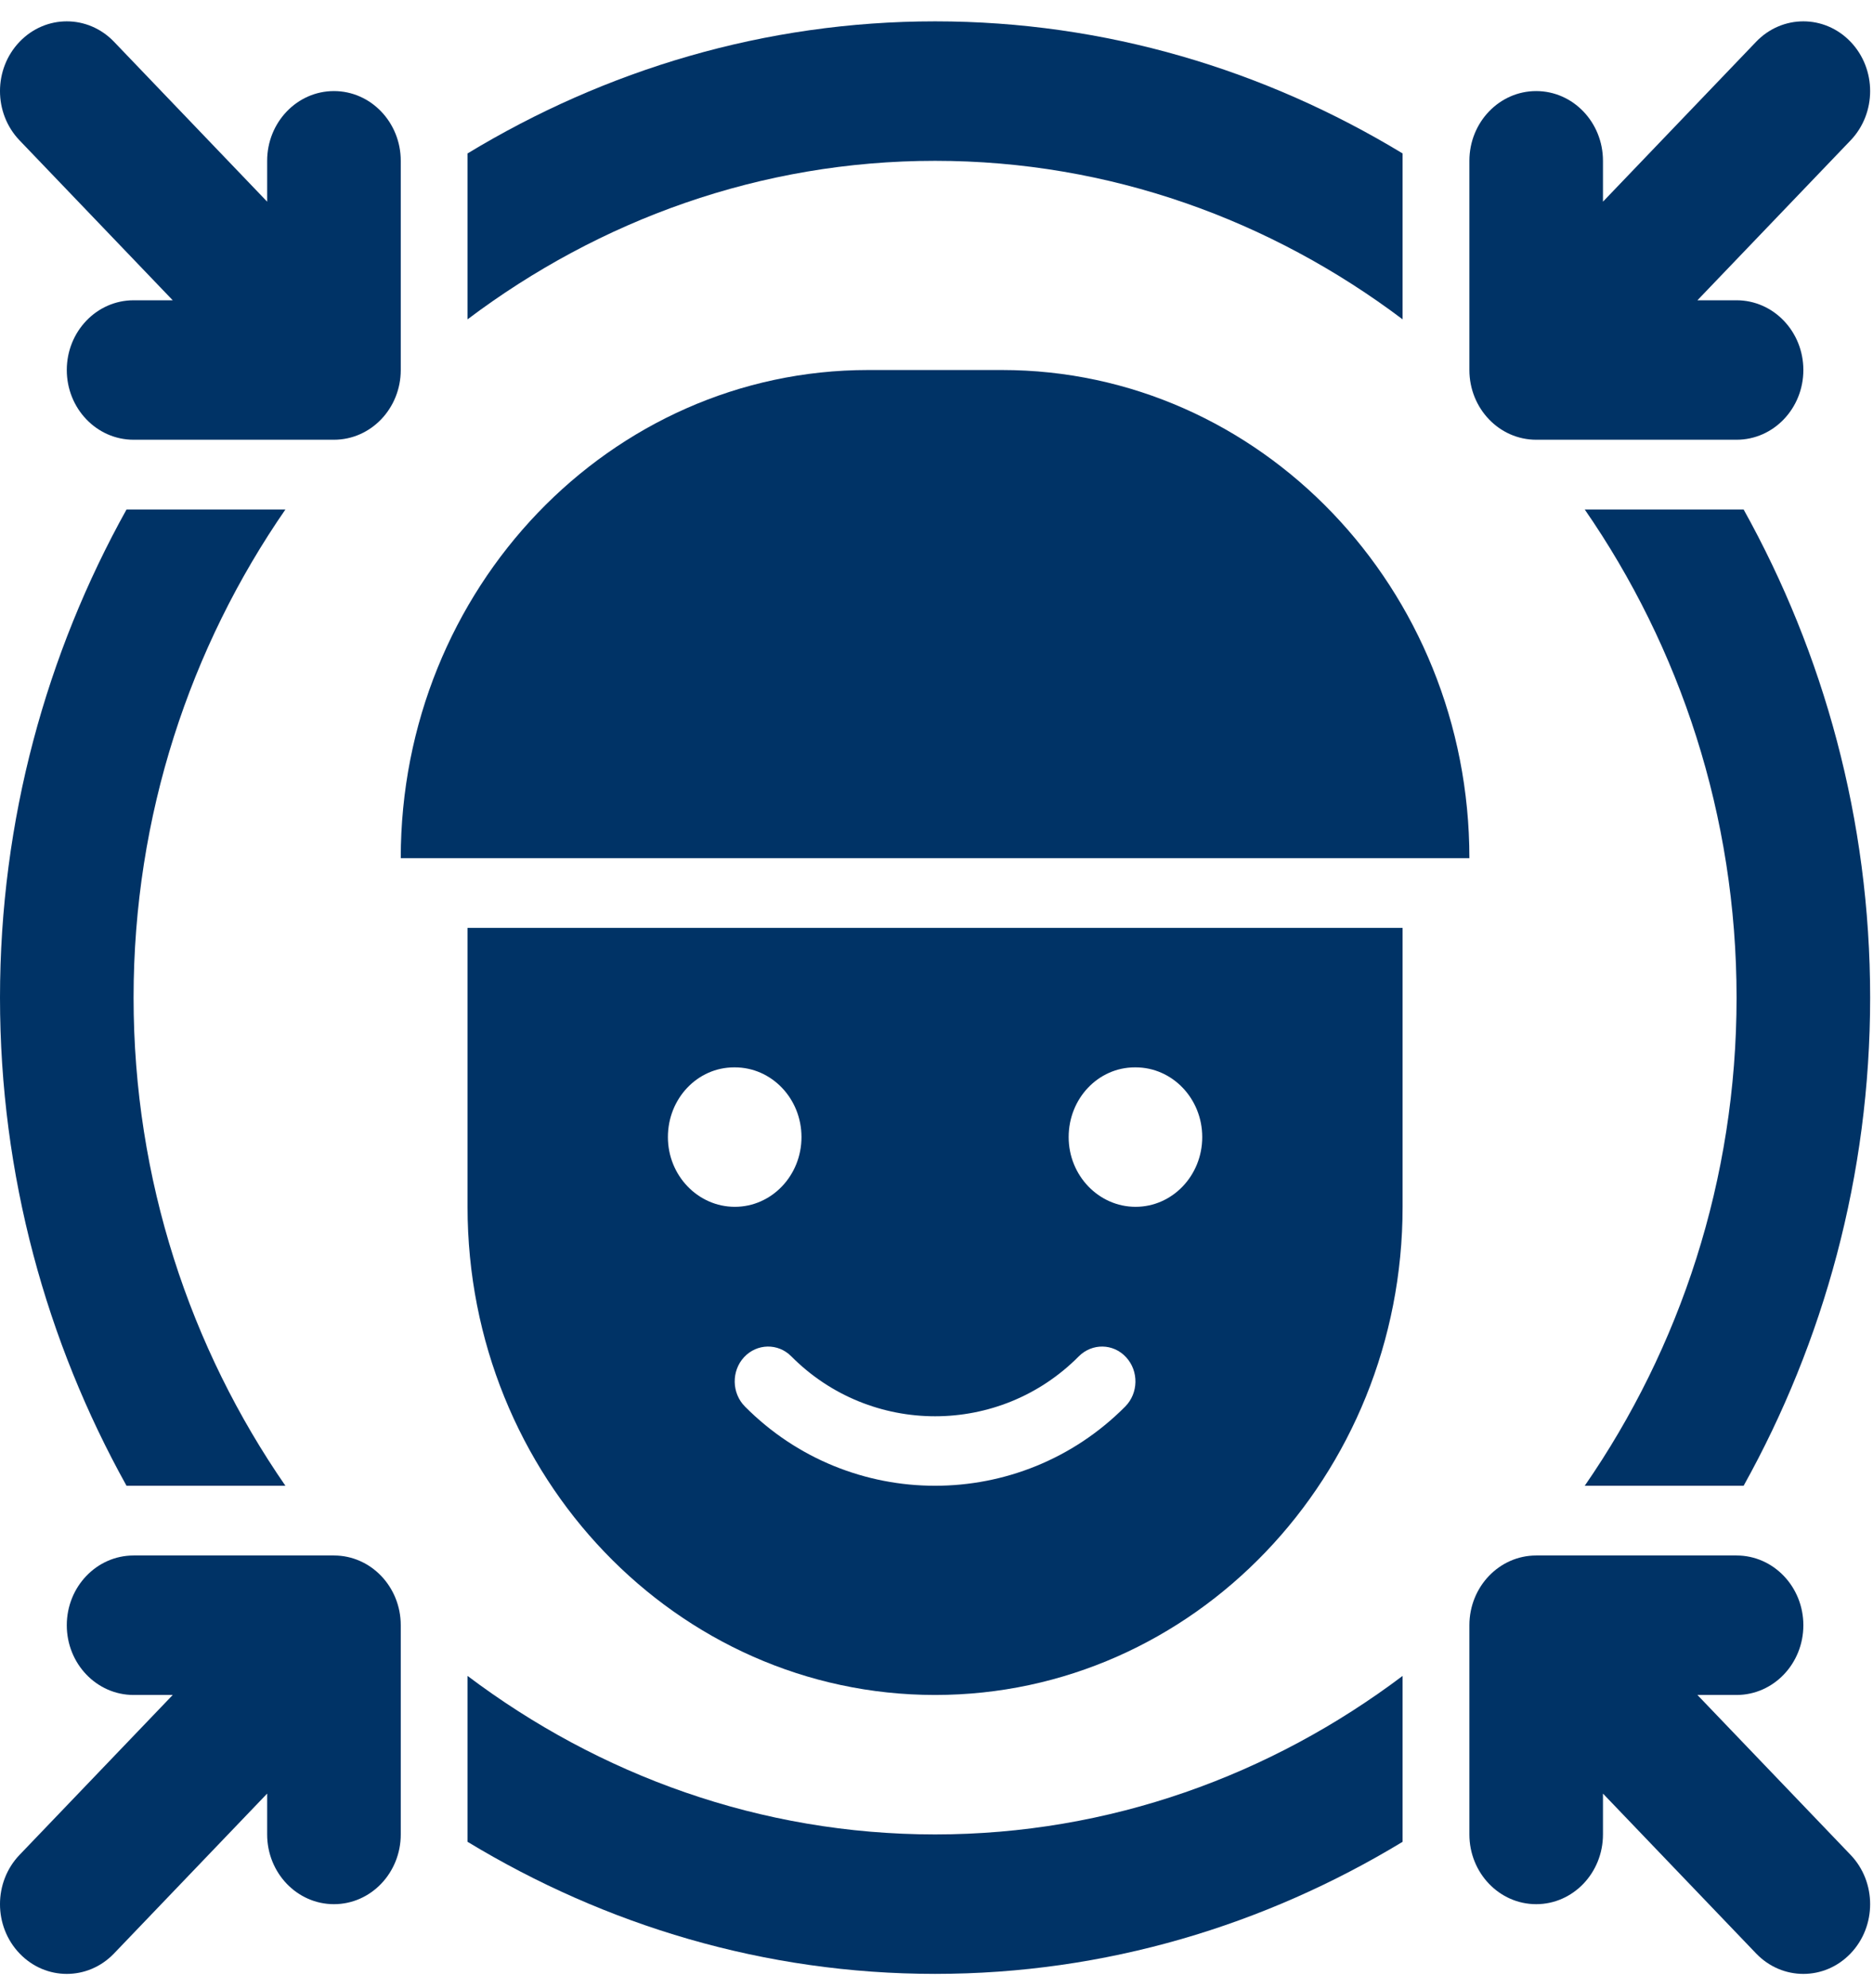
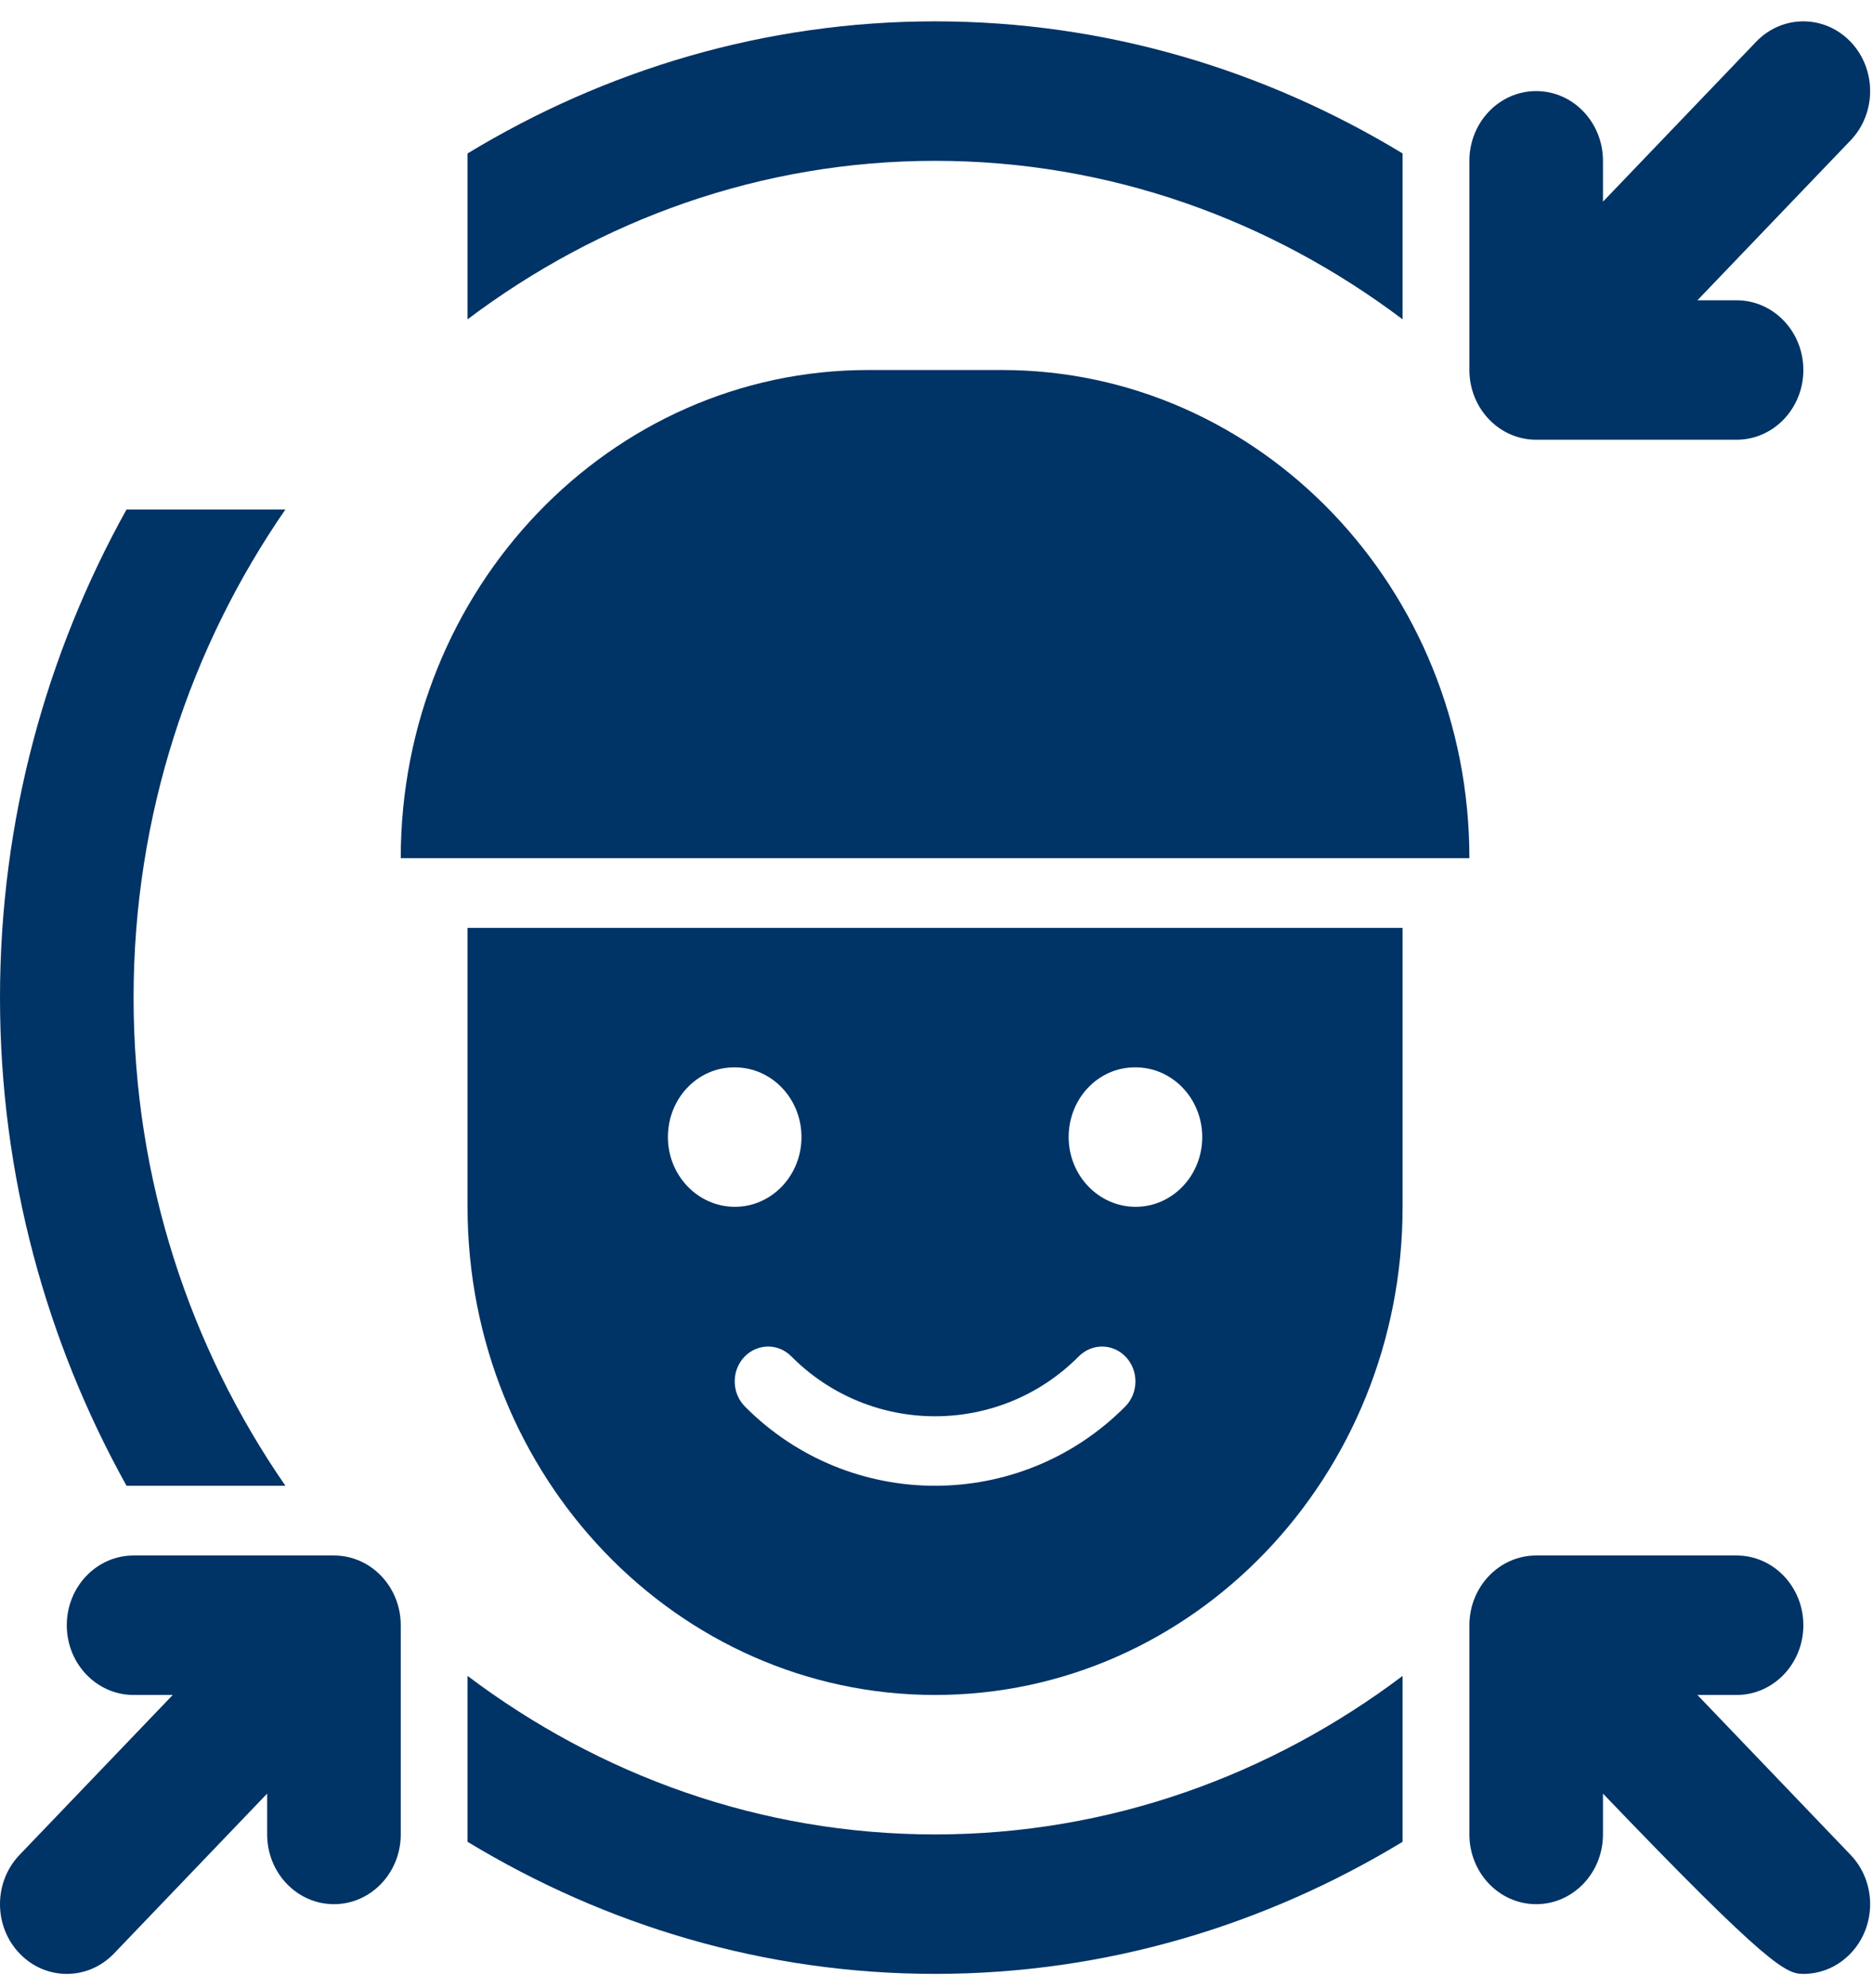
<svg xmlns="http://www.w3.org/2000/svg" width="82" height="87" viewBox="0 0 82 87" fill="none">
  <path d="M12.495 65.01C8.332 58.991 5.848 51.626 5.848 43.652C5.848 35.677 8.332 28.313 12.495 22.293H5.539C2.038 28.585 0 35.867 0 43.652C0 51.436 2.038 58.718 5.539 65.01H12.495Z" fill="#003366" />
  <path d="M20.469 13.973C26.238 9.628 33.295 7.037 40.938 7.037C48.58 7.037 55.637 9.628 61.406 13.973V6.714C55.377 3.061 48.398 0.934 40.938 0.934C33.477 0.934 26.498 3.061 20.469 6.714V13.973Z" fill="#003366" />
  <path d="M61.406 73.33C55.637 77.674 48.58 80.266 40.938 80.266C33.295 80.266 26.238 77.674 20.469 73.33V80.589C26.498 84.241 33.477 86.368 40.938 86.368C48.398 86.368 55.377 84.241 61.406 80.589V73.33Z" fill="#003366" />
-   <path d="M69.38 22.293C73.544 28.313 76.027 35.677 76.027 43.652C76.027 51.626 73.544 58.991 69.38 65.01H76.336C79.837 58.718 81.875 51.436 81.875 43.652C81.875 35.867 79.837 28.585 76.336 22.293H69.38Z" fill="#003366" />
-   <path d="M14.62 3.985C13.006 3.985 11.696 5.352 11.696 7.037V8.824L4.992 1.828C3.849 0.636 1.999 0.636 0.857 1.828C-0.286 3.02 -0.286 4.951 0.857 6.143L7.562 13.139H5.848C4.233 13.139 2.924 14.505 2.924 16.19C2.924 17.875 4.233 19.241 5.848 19.241H14.62C16.235 19.241 17.545 17.875 17.545 16.19V7.037C17.545 5.352 16.235 3.985 14.62 3.985Z" fill="#003366" />
  <path d="M14.62 68.061H5.848C4.233 68.061 2.924 69.428 2.924 71.113C2.924 72.798 4.233 74.164 5.848 74.164H7.562L0.857 81.16C-0.286 82.352 -0.286 84.283 0.857 85.475C1.428 86.071 2.176 86.369 2.924 86.369C3.672 86.369 4.42 86.071 4.992 85.475L11.696 78.479V80.266C11.696 81.951 13.006 83.318 14.62 83.318C16.235 83.318 17.545 81.951 17.545 80.266V71.113C17.545 69.428 16.235 68.061 14.62 68.061Z" fill="#003366" />
-   <path d="M74.313 74.164H76.027C77.642 74.164 78.951 72.798 78.951 71.113C78.951 69.428 77.642 68.061 76.027 68.061H67.254C65.64 68.061 64.33 69.428 64.33 71.113V80.266C64.33 81.951 65.64 83.318 67.254 83.318C68.869 83.318 70.178 81.951 70.178 80.266V78.479L76.883 85.475C77.454 86.071 78.203 86.369 78.951 86.369C79.699 86.369 80.447 86.071 81.018 85.475C82.16 84.283 82.16 82.352 81.018 81.16L74.313 74.164Z" fill="#003366" />
+   <path d="M74.313 74.164H76.027C77.642 74.164 78.951 72.798 78.951 71.113C78.951 69.428 77.642 68.061 76.027 68.061H67.254C65.64 68.061 64.33 69.428 64.33 71.113V80.266C64.33 81.951 65.64 83.318 67.254 83.318C68.869 83.318 70.178 81.951 70.178 80.266V78.479C77.454 86.071 78.203 86.369 78.951 86.369C79.699 86.369 80.447 86.071 81.018 85.475C82.16 84.283 82.16 82.352 81.018 81.16L74.313 74.164Z" fill="#003366" />
  <path d="M67.254 19.241H76.027C77.642 19.241 78.951 17.875 78.951 16.19C78.951 14.505 77.642 13.139 76.027 13.139H74.313L81.018 6.143C82.16 4.951 82.16 3.02 81.018 1.828C79.876 0.636 78.026 0.636 76.883 1.828L70.178 8.824V7.037C70.178 5.352 68.869 3.985 67.254 3.985C65.64 3.985 64.33 5.352 64.33 7.037V16.19C64.33 17.875 65.64 19.241 67.254 19.241Z" fill="#003366" />
  <path d="M20.469 40.6V52.805C20.469 64.601 29.633 74.164 40.938 74.164C52.242 74.164 61.406 64.601 61.406 52.805V40.6H20.469ZM29.241 49.754C29.241 48.067 30.531 46.703 32.141 46.703H32.172C33.782 46.703 35.089 48.067 35.089 49.754C35.089 51.44 33.782 52.805 32.172 52.805C30.56 52.805 29.241 51.44 29.241 49.754ZM49.264 61.542C46.968 63.854 43.953 65.01 40.937 65.01C37.922 65.01 34.906 63.854 32.612 61.542C32.031 60.956 32.015 59.989 32.575 59.384C33.139 58.779 34.064 58.763 34.642 59.346C38.114 62.844 43.764 62.844 47.231 59.346C47.816 58.763 48.741 58.779 49.298 59.384C49.861 59.989 49.844 60.956 49.264 61.542ZM49.717 52.805C48.105 52.805 46.786 51.44 46.786 49.754C46.786 48.067 48.076 46.703 49.685 46.703H49.717C51.326 46.703 52.634 48.067 52.634 49.754C52.634 51.44 51.326 52.805 49.717 52.805Z" fill="#003366" />
  <path d="M64.33 37.549H17.545C17.545 25.753 26.709 16.19 38.013 16.19H43.862C55.166 16.19 64.33 25.753 64.33 37.549Z" fill="#003366" />
</svg>